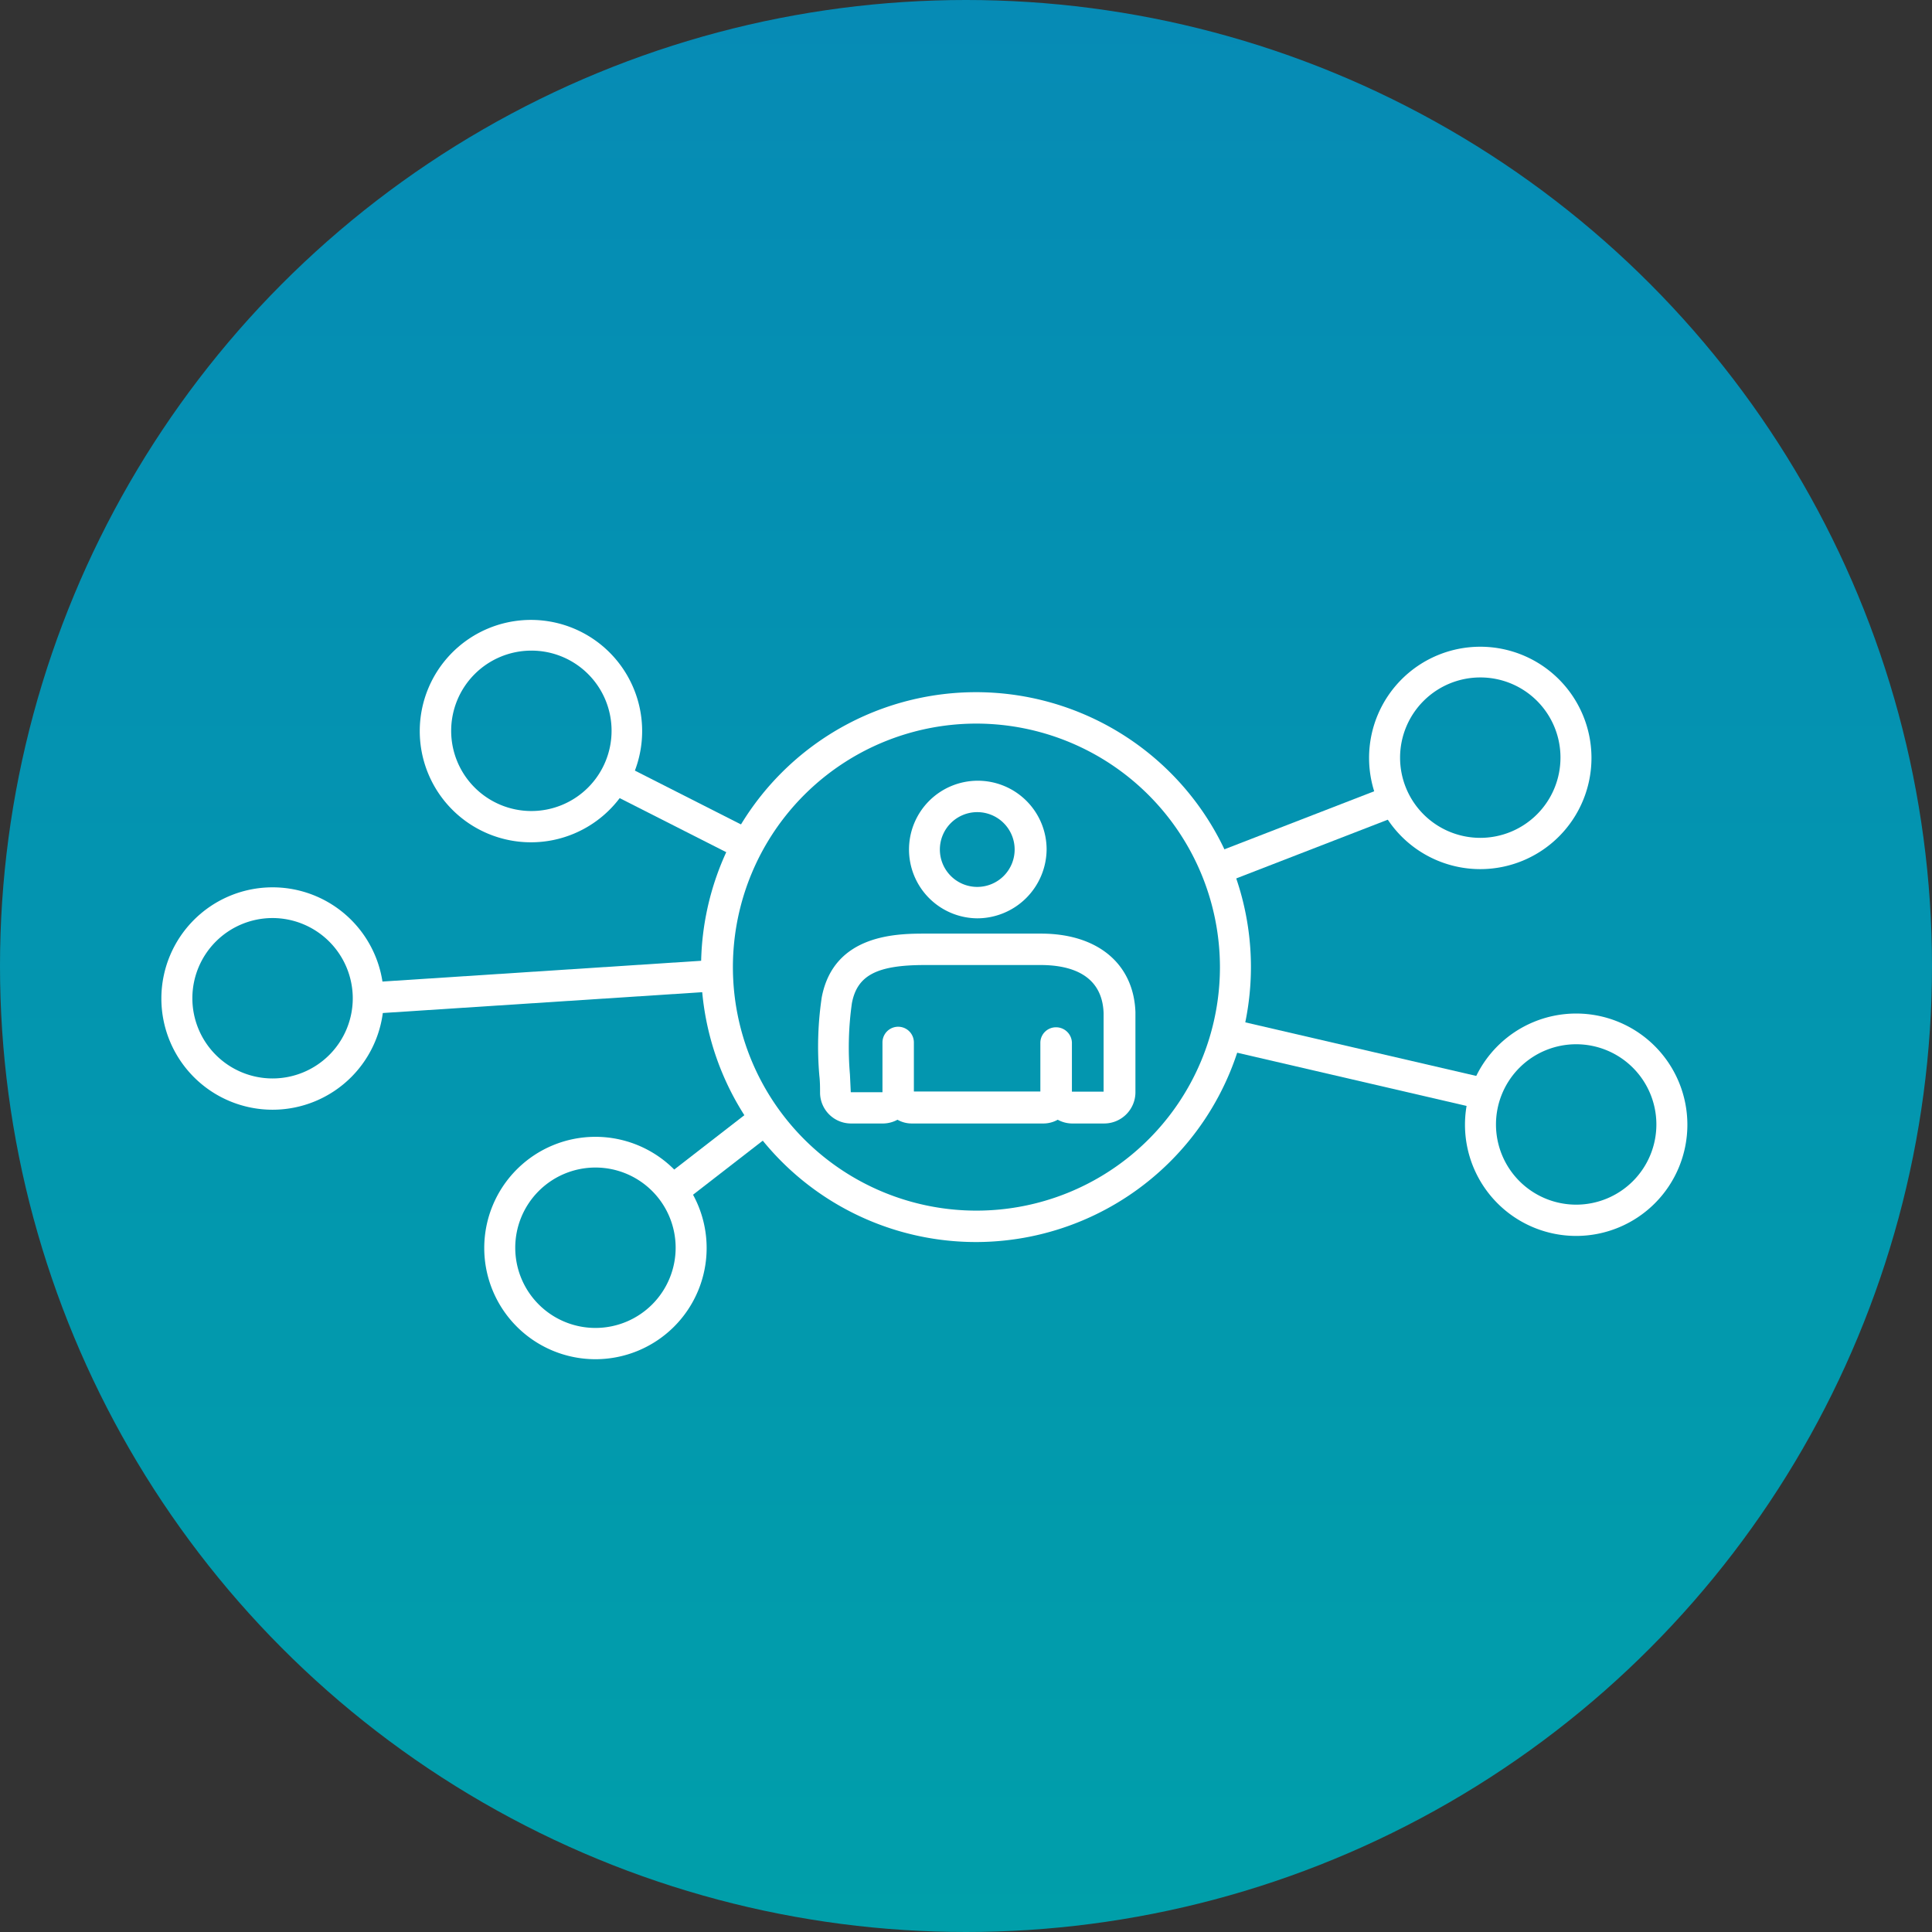
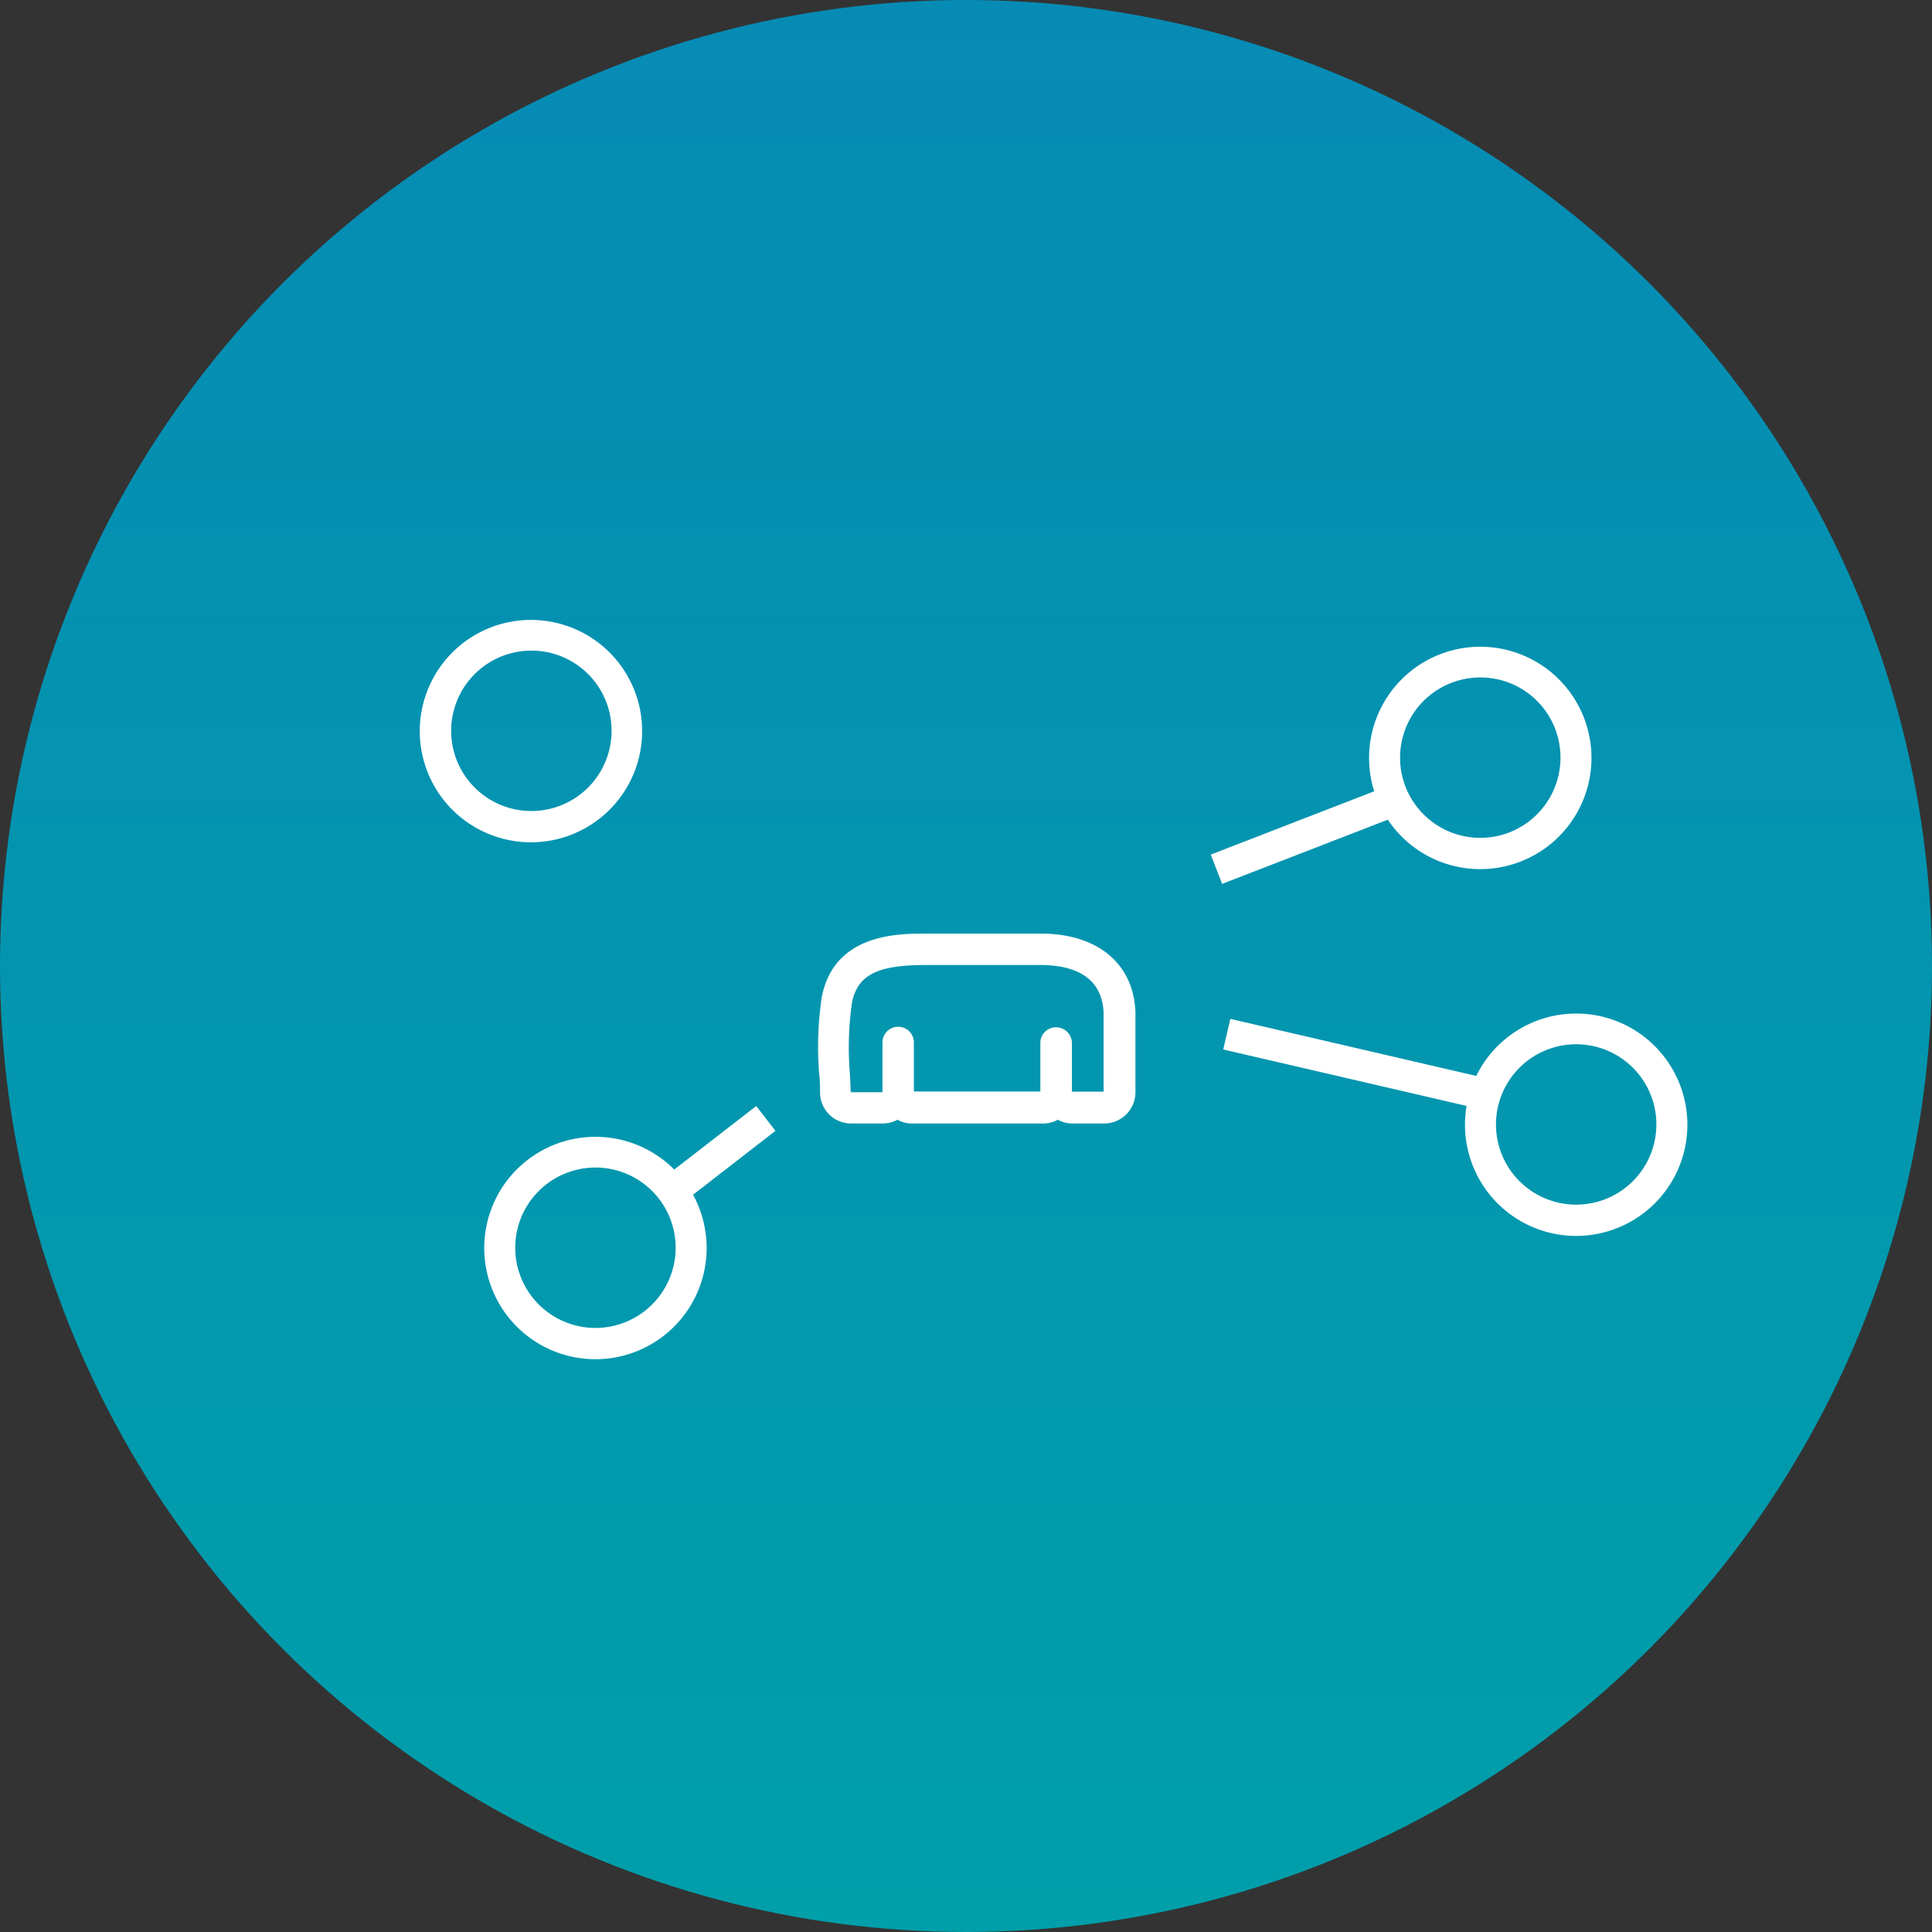
<svg xmlns="http://www.w3.org/2000/svg" viewBox="0 0 139 139">
  <rect x="0" y="0" width="139" height="139" fill="#333333" stroke="none" />
  <defs>
    <style>.cls-1{fill:url(#linear-gradient);}.cls-2{fill:#fff;}</style>
    <linearGradient id="linear-gradient" x1="-4789.97" y1="-499.12" x2="-4789.97" y2="-498.12" gradientTransform="translate(665874.94 69378.13) scale(139)" gradientUnits="userSpaceOnUse">
      <stop offset="0" stop-color="#068bb5" />
      <stop offset="1" stop-color="#009faa" />
    </linearGradient>
  </defs>
  <g id="Layer_1" data-name="Layer 1">
    <g id="Layer_2" data-name="Layer 2">
      <g id="Layer_1-2" data-name="Layer 1-2">
        <circle id="Ellipse_79" data-name="Ellipse 79" class="cls-1" cx="69.5" cy="69.5" r="69.5" />
      </g>
    </g>
  </g>
  <g id="Layer_4" data-name="Layer 4">
    <path class="cls-2" d="M61.19,80.83A2.23,2.23,0,0,1,59,78.66c0-.41,0-.83-.05-1.26a24.11,24.11,0,0,1,.17-5.64c.87-4.59,5.49-4.59,7.47-4.59h8.31c4.06,0,6.66,2.16,6.79,5.64,0,1.54,0,3.11,0,4.62l0,1.17a2.25,2.25,0,0,1-2.24,2.23H77.1a2.19,2.19,0,0,1-1-.27,2.1,2.1,0,0,1-1,.27H65.57a2.07,2.07,0,0,1-1-.27,2.19,2.19,0,0,1-1,.27Zm5.35-11.4c-3.45,0-4.87.74-5.25,2.75a22.77,22.77,0,0,0-.14,5.12l.06,1.28h2.28V75a1.13,1.13,0,1,1,2.26,0v3.53h9.1V75A1.12,1.12,0,0,1,76,73.91h0A1.14,1.14,0,0,1,77.12,75v3.54H79.4V77.41c0-1.49,0-3,0-4.52-.1-2.86-2.52-3.46-4.53-3.46Z" />
-     <path class="cls-2" d="M70.3,66.07a4.95,4.95,0,1,1,5-4.95A5,5,0,0,1,70.3,66.07Zm0-7.64A2.69,2.69,0,1,0,73,61.12,2.69,2.69,0,0,0,70.3,58.43Z" />
-     <path class="cls-2" d="M70.25,89.36A19.78,19.78,0,1,1,90,69.58,19.8,19.8,0,0,1,70.25,89.36Zm0-37.3A17.52,17.52,0,1,0,87.77,69.58,17.54,17.54,0,0,0,70.25,52.06Z" />
    <path class="cls-2" d="M106.5,62.53a8,8,0,1,1,8-8A8,8,0,0,1,106.5,62.53Zm0-13.79a5.77,5.77,0,1,0,5.77,5.76A5.76,5.76,0,0,0,106.5,48.74Z" />
    <path class="cls-2" d="M113.4,88.92a8,8,0,1,1,8-8A8,8,0,0,1,113.4,88.92Zm0-13.79a5.77,5.77,0,1,0,5.77,5.76A5.77,5.77,0,0,0,113.4,75.13Z" />
    <path class="cls-2" d="M42.84,97.79a8,8,0,1,1,8-8A8,8,0,0,1,42.84,97.79Zm0-13.79a5.77,5.77,0,1,0,5.77,5.76A5.77,5.77,0,0,0,42.84,84Z" />
    <path class="cls-2" d="M38.2,60.6a8,8,0,1,1,8-8A8,8,0,0,1,38.2,60.6Zm0-13.79A5.77,5.77,0,1,0,44,52.57,5.76,5.76,0,0,0,38.2,46.81Z" />
-     <path class="cls-2" d="M19.61,79.84a8,8,0,1,1,8-8A8,8,0,0,1,19.61,79.84Zm0-13.79a5.77,5.77,0,1,0,5.77,5.77A5.78,5.78,0,0,0,19.61,66.05Z" />
-     <rect class="cls-2" x="47.86" y="53.02" width="2.26" height="10.74" transform="translate(-25.25 75.66) rotate(-63.1)" />
-     <rect class="cls-2" x="26.48" y="69.87" width="25.16" height="2.26" transform="translate(-4.54 2.69) rotate(-3.73)" />
    <rect class="cls-2" x="47.49" y="81.93" width="8.5" height="2.26" transform="translate(-40.04 49.12) rotate(-37.78)" />
    <rect class="cls-2" x="87.06" y="58.93" width="13.74" height="2.26" transform="translate(-15.36 37.99) rotate(-21.18)" />
    <rect class="cls-2" x="96.43" y="67.01" width="2.26" height="19.09" transform="translate(0.94 154.3) rotate(-76.94)" />
  </g>
</svg>